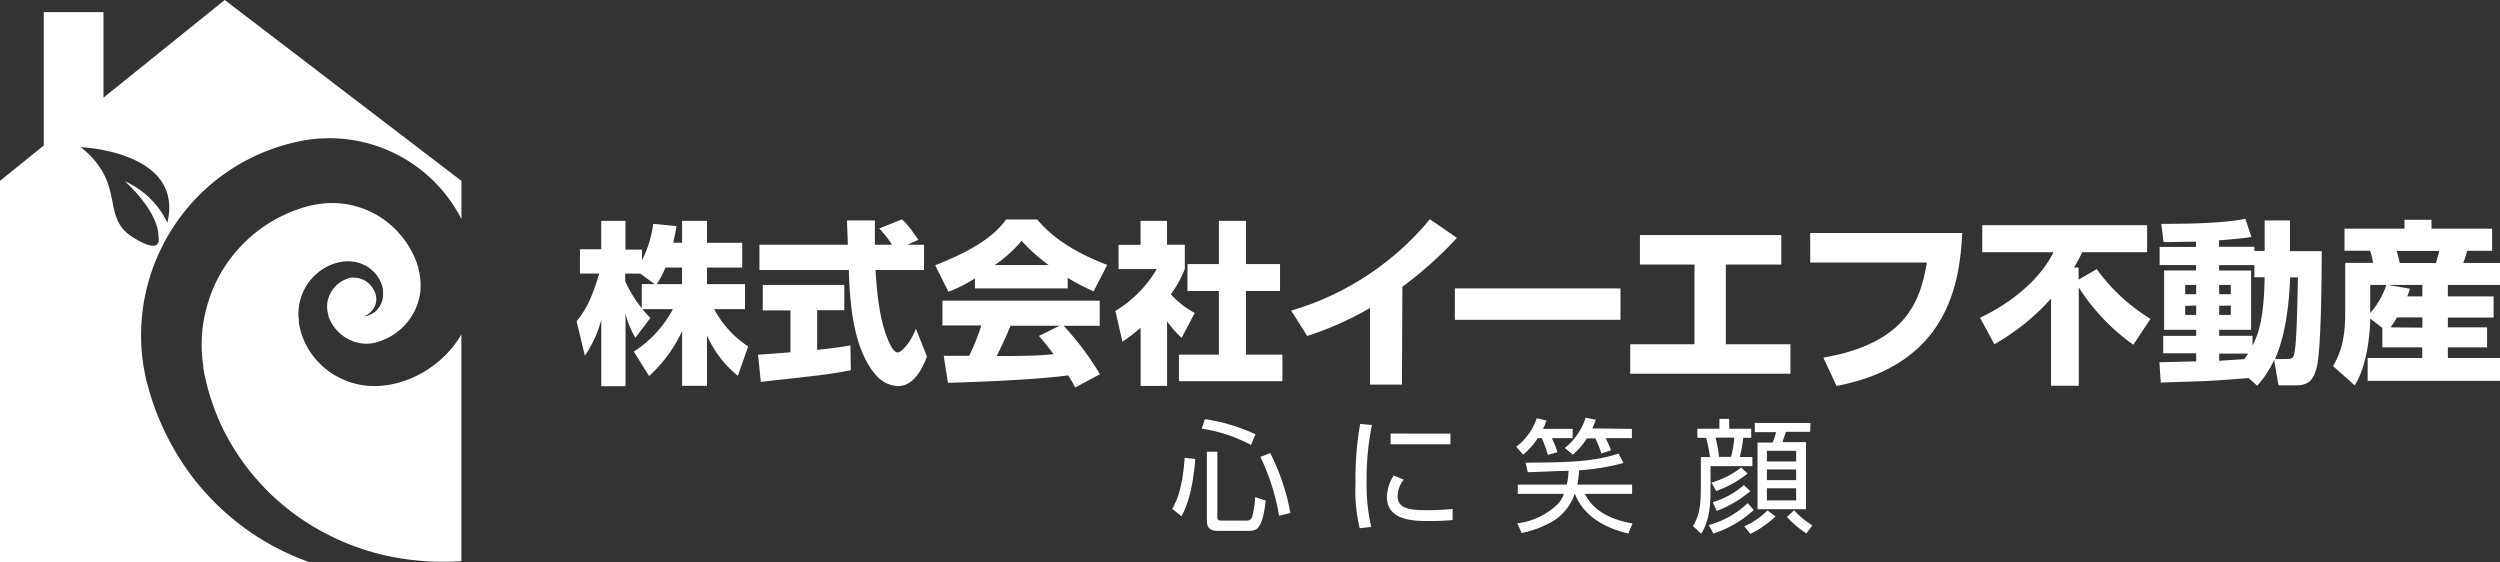
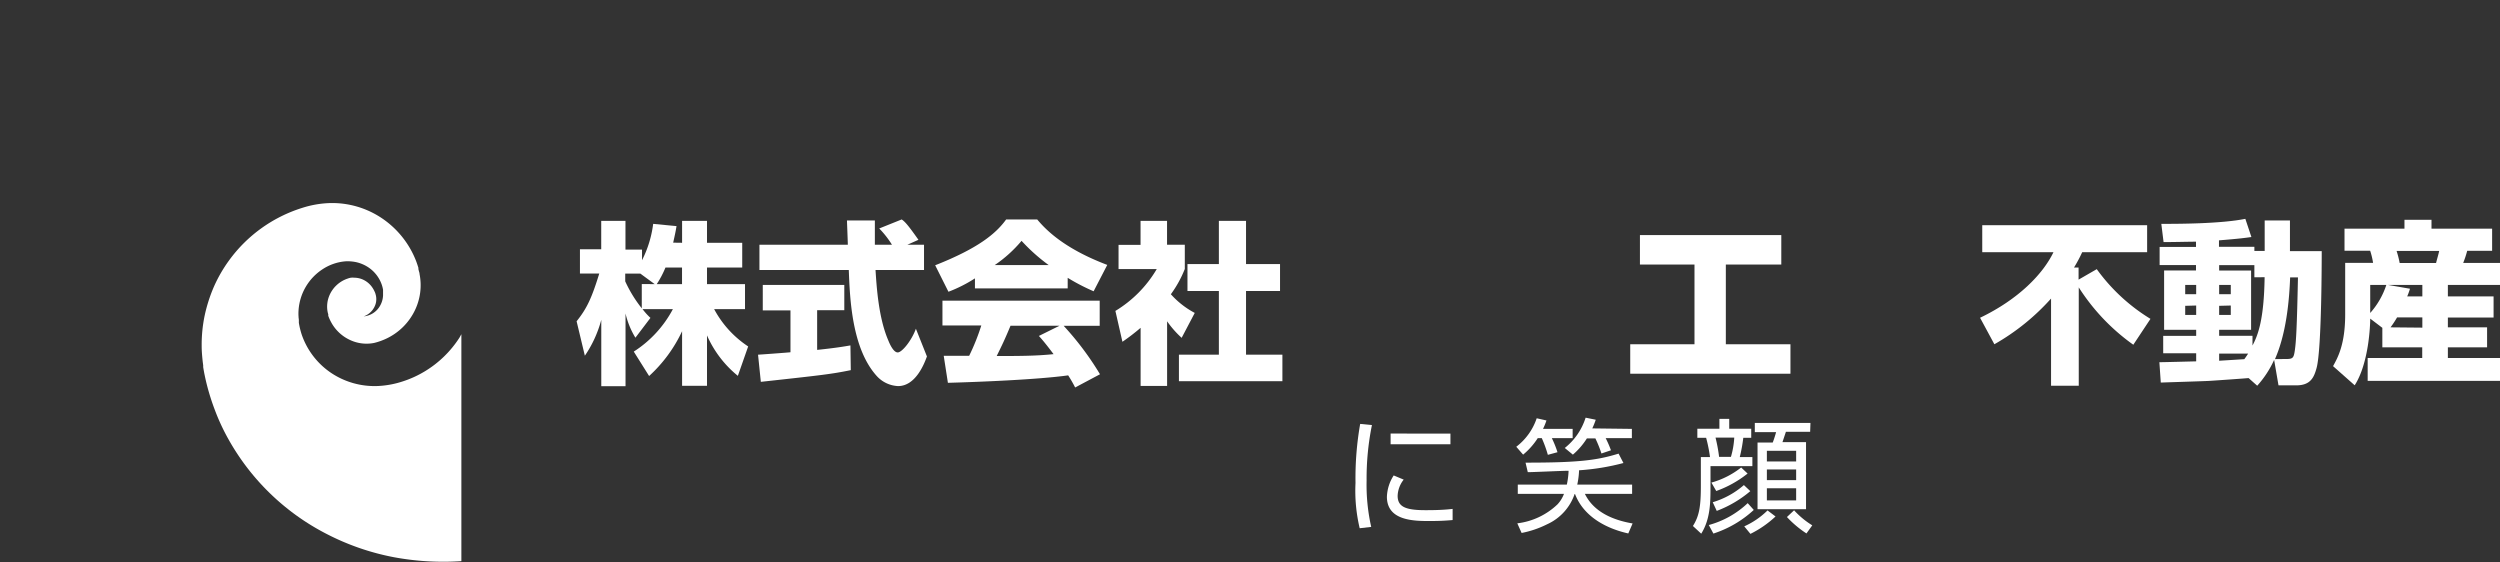
<svg xmlns="http://www.w3.org/2000/svg" viewBox="0 0 412.41 92.79">
  <rect x="0" y="0" width="412.41" height="92.79" fill="#333333" stroke="none" />
  <defs>
    <style>.cls-1{fill:#fff;}</style>
  </defs>
  <g id="レイヤー_2" data-name="レイヤー 2">
    <g id="Livello_9" data-name="Livello 9">
      <path class="cls-1" d="M112.52,40.05V36.43h4.11v3.62h5.81v4.08h-5.81v2.74h6.27V51h-5.09a16.91,16.91,0,0,0,5.61,6.15L121.72,62a17.84,17.84,0,0,1-5.09-6.67v8.31h-4.11v-9a23.49,23.49,0,0,1-5.44,7.39L104.55,58A18.69,18.69,0,0,0,111,51h-5a11,11,0,0,0,1.3,1.44l-2.48,3.27a13.47,13.47,0,0,1-1.63-4v12h-4V52.76a19.18,19.18,0,0,1-2.71,5.92L95.12,53c1.7-2.13,2.48-3.8,3.74-7.88H95.67v-4h3.51V36.43h4v4.74h2.73v1.76a18.2,18.2,0,0,0,1.84-6l3.85.37c-.11.72-.26,1.44-.55,2.73ZM108,46.87l-2.36-1.73h-2.5v1.27a21.32,21.32,0,0,0,2.73,4.45v-4Zm4.51,0V44.13h-2.73a16.49,16.49,0,0,1-1.44,2.74Z" />
      <path class="cls-1" d="M125.05,58.51c.17,0,4.83-.34,5.35-.4v-6.9h-4.57V47h13.45v4.17H134.8v6.55c3.22-.34,4.51-.57,5.49-.74l.06,4.08c-3.25.66-4.63.81-14.84,1.93Zm24.64-18.14h2.74v4.17h-8c.18,2.76.49,7.91,2.13,11.67.17.43.81,1.93,1.53,1.93s2.32-2,3-3.91l1.82,4.57c-.46,1.29-1.9,4.89-4.75,4.89a5.05,5.05,0,0,1-3.48-1.61c-4.17-4.55-4.48-12.83-4.66-17.54H125.28V40.37h14.58c0-.46-.14-3.8-.14-4h4.6v4h2.82a15.43,15.43,0,0,0-2.1-2.68l3.71-1.49c.43.31.8.57,2.76,3.36Z" />
      <path class="cls-1" d="M160.83,45.92a23.08,23.08,0,0,1-4.37,2.21l-2.19-4.37c7-2.76,10-5.18,11.71-7.56h5.12c1.23,1.46,4.17,4.71,11.56,7.5l-2.25,4.35a33.48,33.48,0,0,1-4.28-2.22v1.75h-15.3Zm16.53,18a21.87,21.87,0,0,0-1.15-2c-4.88.69-14.66,1.09-19.84,1.23l-.69-4.46c.15,0,3.8,0,4.2,0a35.84,35.84,0,0,0,2-5h-6.41V49.6h25.94v4.14h-5.95a49,49,0,0,1,6,8ZM173,43.73a30.08,30.08,0,0,1-4.48-4,21.56,21.56,0,0,1-4.43,4Zm1.79,10H166.7c-1,2.41-1.38,3.16-2.28,5,3.4,0,6.5,0,9.38-.31-1.21-1.61-1.84-2.36-2.42-3Z" />
      <path class="cls-1" d="M192.53,63.66h-4.37V54.08a34.23,34.23,0,0,1-3,2.3L184,51.29a19.77,19.77,0,0,0,6.82-6.9h-6.3v-4h3.63V36.43h4.37v3.94h2.93v4a18.64,18.64,0,0,1-2.3,4.17,14.23,14.23,0,0,0,3.94,3.08l-2.16,4.11A16.1,16.1,0,0,1,192.53,53Zm8.54-27.23h4.48v7.13h5.61V48h-5.61V58.51h6v4.37H194.48V58.51h6.59V48h-5.18V43.56h5.18Z" />
-       <path class="cls-1" d="M231.27,63.45H226V50.8a52.05,52.05,0,0,1-10.36,4.62L213,51.24a46.79,46.79,0,0,0,22.88-15.07l4.46,3.07a63.19,63.19,0,0,1-9,8.06Z" />
-       <path class="cls-1" d="M267.32,47.58v5.18H240V47.58Z" />
      <path class="cls-1" d="M293.85,38.78v4.86H284.7V56.79h10.66v4.86H268.93V56.79h10.6V43.64h-9V38.78Z" />
-       <path class="cls-1" d="M323.7,38.44c-.4,8.21-2.32,21.72-20.74,25.23L300.79,59c13.8-2.42,16-9.43,17.08-15.69H298.62V38.44Z" />
      <path class="cls-1" d="M351.92,56.87a34.11,34.11,0,0,1-9-9.46V63.63h-4.57V49.25A37,37,0,0,1,329,56.79l-2.36-4.37c6.42-3.08,10.41-7.28,12.11-10.82H327V37.15h27.2V41.6H343.49a24.37,24.37,0,0,1-1.35,2.53h.75v2l3-1.73a30.51,30.51,0,0,0,8.86,8.2Z" />
      <path class="cls-1" d="M370.94,62.37c-.92.08-5.43.4-6.44.46s-6.78.23-8.05.28l-.23-3.36c.86,0,5.12-.12,6.07-.14V58.28h-5.44V55.41h5.44v-1H357V44.62h5.26v-.89h-6v-3h6v-.86c-1.35,0-4.11.08-5.35.06l-.37-3c2.58,0,9.77,0,13.86-.83l1,3c-1,.14-1.78.26-5.35.55v1.06h5.84v.69h1.7V36.37h4.17v5.06H383c0,1.21,0,16-.83,19.21-.43,1.61-1,2.93-3.37,2.93h-2.93l-.72-4.2a16.52,16.52,0,0,1-2.79,4.26ZM360.48,47v1.53h1.81V47Zm0,3.45v1.5h1.81V50.4Zm11.41-4.71v-2h-5.81v.89h5.27V54.4h-5.27v1h5.5V57c.92-1.73,1.9-4.31,2-11.27ZM366.08,47v1.53H368V47Zm0,3.45v1.5H368V50.4Zm0,7.88v1.18l4.15-.26c.34-.46.46-.66.63-.92Zm11.13.89c1.07,0,1.18-.23,1.36-1.46.2-1.41.34-3.65.51-12h-1.29c-.15,4-.66,9.31-2.5,13.48Z" />
      <path class="cls-1" d="M393,54.08l-2-1.52c0,1.06-.21,7.33-2.56,11l-3.57-3.16c.78-1.41,2-3.59,2-8.51V43.36h4.6a12,12,0,0,0-.48-2h-4.23V37.72h9.89V36.26h4.46v1.46h10v3.65H407a16.14,16.14,0,0,1-.66,2h6.1V47h-8.63v1.9h7.54v3.48h-7.54V54h6.47V57.3h-6.47v1.76h8.63v3.77H390.58V59.06h9V57.3H393ZM391,47v4.63A13.1,13.1,0,0,0,393.66,47Zm8.6,1.9V47h-5.69l3.65.63a11.18,11.18,0,0,1-.46,1.27Zm0,5.15V52.36h-4.17A15.21,15.21,0,0,1,394.35,54Zm-4.25-12.66a16.27,16.27,0,0,1,.51,2h6c.26-1,.35-1.24.52-2Z" />
-       <path class="cls-1" d="M193.37,83.94c.84-1.43,1.69-3.49,2.06-8.42l1.75.2c-.26,3.16-.83,6.88-2.28,9.44Zm13-10.54a25.44,25.44,0,0,0-8.12-2.69l.51-1.57a30.1,30.1,0,0,1,8.36,2.51Zm-5.55,1.12V85.25c0,.26,0,.63.59.63h4.16a.9.9,0,0,0,1-.63,17.66,17.66,0,0,0,.49-3.25l1.73.57c-.53,4.84-1.54,5-2.81,5h-5.1c-1.1,0-1.79-.33-1.79-1.73V74.52ZM211,85.08a35.82,35.82,0,0,0-3.08-9.7l1.61-.65a35.4,35.4,0,0,1,3.34,9.9Z" />
      <path class="cls-1" d="M226.32,70.12a44.16,44.16,0,0,0-.88,9.15,31.62,31.62,0,0,0,.76,7.65l-1.9.22a26.72,26.72,0,0,1-.69-7.48,51.77,51.77,0,0,1,.77-9.73Zm5.24,9a4.54,4.54,0,0,0-1,2.67c0,1.77,1.24,2.37,4.53,2.37,1,0,2.81,0,4.54-.21v1.84c-.73.06-1.77.16-3.73.16-2.57,0-7.11,0-7.11-4a6.91,6.91,0,0,1,1.12-3.52Zm7.71-7.59v1.76H229.4V71.52Z" />
      <path class="cls-1" d="M259.43,70.75v1.53H256a17.19,17.19,0,0,1,.93,2.32l-1.59.43a20.17,20.17,0,0,0-1-2.75h-.67A11.68,11.68,0,0,1,251.26,75l-1.13-1.3A9.86,9.86,0,0,0,253.5,69l1.61.36a10.26,10.26,0,0,1-.57,1.39Zm-7.77,5.57c8.81,0,11.77-.39,15.35-1.49l.8,1.55a38,38,0,0,1-7.32,1.2,12.89,12.89,0,0,1-.3,2.36h9.05v1.53h-7.79c1.51,3.1,4.85,4.37,7.87,4.88L268.61,88c-3.33-.74-7.3-2.59-8.79-6.51h-.06a8.48,8.48,0,0,1-4.55,5,16.2,16.2,0,0,1-4.2,1.43l-.71-1.59a11.58,11.58,0,0,0,6.64-3.14A5.25,5.25,0,0,0,258,81.47h-7.62V79.94h8.09a12.69,12.69,0,0,0,.29-2.28c-1.06,0-5.77.23-6.73.23Zm17.54-5.57v1.53h-4.32a17.14,17.14,0,0,1,.87,2l-1.57.53a19.77,19.77,0,0,0-1-2.49h-1.4A11.83,11.83,0,0,1,259.47,75l-1.34-1.1a10.33,10.33,0,0,0,3.44-5l1.67.34a12,12,0,0,1-.57,1.43Z" />
      <path class="cls-1" d="M285.26,69.1v1.63h3.63v1.49h-1.31A25.43,25.43,0,0,1,287,75.4h2.08v1.49h-6.91v3.32c0,2.55,0,5.4-1.53,7.83l-1.37-1.27c1.06-1.67,1.31-3.28,1.31-6.68V75.4h1.51a24.81,24.81,0,0,0-.64-3.18H280V70.73h3.64V69.1Zm-3.37,17.51A15.09,15.09,0,0,0,288.31,83l1,1.12a18,18,0,0,1-6.66,3.9Zm.43-7a14,14,0,0,0,4.91-2.49l1.06,1A18.22,18.22,0,0,1,283.12,81Zm.22,3.24a13.93,13.93,0,0,0,5.14-2.83l1.06,1a18.91,18.91,0,0,1-5.54,3.26Zm3-7.48a13.76,13.76,0,0,0,.55-3.18H283a26.25,26.25,0,0,1,.59,3.18Zm2.2,11.46a13.08,13.08,0,0,0,3.84-2.63l1.32,1a17.33,17.33,0,0,1-4.14,2.87Zm10.87-15.6h-4c-.08.26-.49,1.47-.57,1.71h3.89V84h-8V73h2.51a17.67,17.67,0,0,0,.55-1.71h-3.51V69.77h9.18Zm-2.31,3.14h-4.83v1.75h4.83Zm0,3.08h-4.83v1.75h4.83Zm0,3.1h-4.83v2h4.83Zm-.34,3.63a13.76,13.76,0,0,0,3,2.48L298,88a17.2,17.2,0,0,1-3.22-2.71Z" />
-       <path class="cls-1" d="M37.07,0l-20,16.11V2H7.22V24L0,29.84v63H51.33A41.84,41.84,0,0,1,30.56,77.05a43.89,43.89,0,0,1-3.45-6,43.28,43.28,0,0,1-2.46-6.45l-.23-.84L24.2,63l-.1-.39L24,62.1c-.07-.33-.12-.62-.18-.92a30.81,30.81,0,0,1-.47-3.6,33.68,33.68,0,0,1,.31-7.3,32.94,32.94,0,0,1,5.41-13.54A32.49,32.49,0,0,1,46.66,24c.59-.18,1.18-.34,1.78-.48s1.16-.26,1.89-.39a24.48,24.48,0,0,1,25.79,13V29.84ZM27.61,36.74a14.13,14.13,0,0,0-7-6.83s5.58,4.92,5.53,9.16c0,0,.88,3.31-4.34,0-3.94-2.5-2.48-6.28-4.76-10.53a13.73,13.73,0,0,0-3.74-4.26,26.79,26.79,0,0,1,3.75.48C21.92,25.72,29.56,28.54,27.61,36.74Z" />
      <path class="cls-1" d="M70.09,61.25a17.22,17.22,0,0,1-3.6,1.65,15.29,15.29,0,0,1-4,.77,12.87,12.87,0,0,1-7.92-2.19,12.51,12.51,0,0,1-4.81-6.32,12.94,12.94,0,0,1-.46-1.91c0-.14,0-.07,0-.11v0l0-.1,0-.21c0-.19-.05-.41-.05-.58a7.49,7.49,0,0,1,0-1.06,8.77,8.77,0,0,1,4-6.8,8.08,8.08,0,0,1,3.61-1.27,5.35,5.35,0,0,1,1,0,6.57,6.57,0,0,1,1,.15,6.07,6.07,0,0,1,1.81.77,5.68,5.68,0,0,1,2.3,2.9,5.28,5.28,0,0,1,.22.87l0,.22c0,.11,0,.15,0,.22s0,.33,0,.48a3.71,3.71,0,0,1-.5,1.72,3.45,3.45,0,0,1-2.69,1.74A3.13,3.13,0,0,0,62,50a2.87,2.87,0,0,0,0-1.3l-.08-.29-.06-.17-.07-.15a3.91,3.91,0,0,0-.31-.57A3.74,3.74,0,0,0,59.57,46a3.66,3.66,0,0,0-1.12-.19,3.43,3.43,0,0,0-.56,0,2.89,2.89,0,0,0-.49.13,5,5,0,0,0-3.17,3.08A4.72,4.72,0,0,0,54,51.16a4.21,4.21,0,0,0,.09.49,1.89,1.89,0,0,0,.06.18l0,.17,0,.09v0s0,.09,0,0a7.13,7.13,0,0,0,.47,1.05,6.74,6.74,0,0,0,3.11,2.94,6.41,6.41,0,0,0,4,.49,10.61,10.61,0,0,0,2-.71,9.9,9.9,0,0,0,4.65-4.54,9.51,9.51,0,0,0,.83-6.12c0-.17-.07-.35-.1-.45l-.09-.36s0,.09,0,0v0l0-.07,0-.14c-.12-.38-.24-.75-.38-1.12A15.09,15.09,0,0,0,63,36a14.7,14.7,0,0,0-8.6-2.5,16.64,16.64,0,0,0-4.6.81,23.63,23.63,0,0,0-12,8.63,23.52,23.52,0,0,0-2.51,4.35,25.29,25.29,0,0,0-1.54,4.82,23.69,23.69,0,0,0-.48,5c0,.85.08,1.7.17,2.55l.08.62,0,.28.06.37.12.66.14.67a37.33,37.33,0,0,0,1.56,5.26,35.06,35.06,0,0,0,2.32,5,38.85,38.85,0,0,0,16.1,15.53,40.66,40.66,0,0,0,11.11,3.86,44.64,44.64,0,0,0,11.18.66V55.14c-.11.18-.2.37-.31.55A17.56,17.56,0,0,1,70.09,61.25Z" />
    </g>
  </g>
</svg>